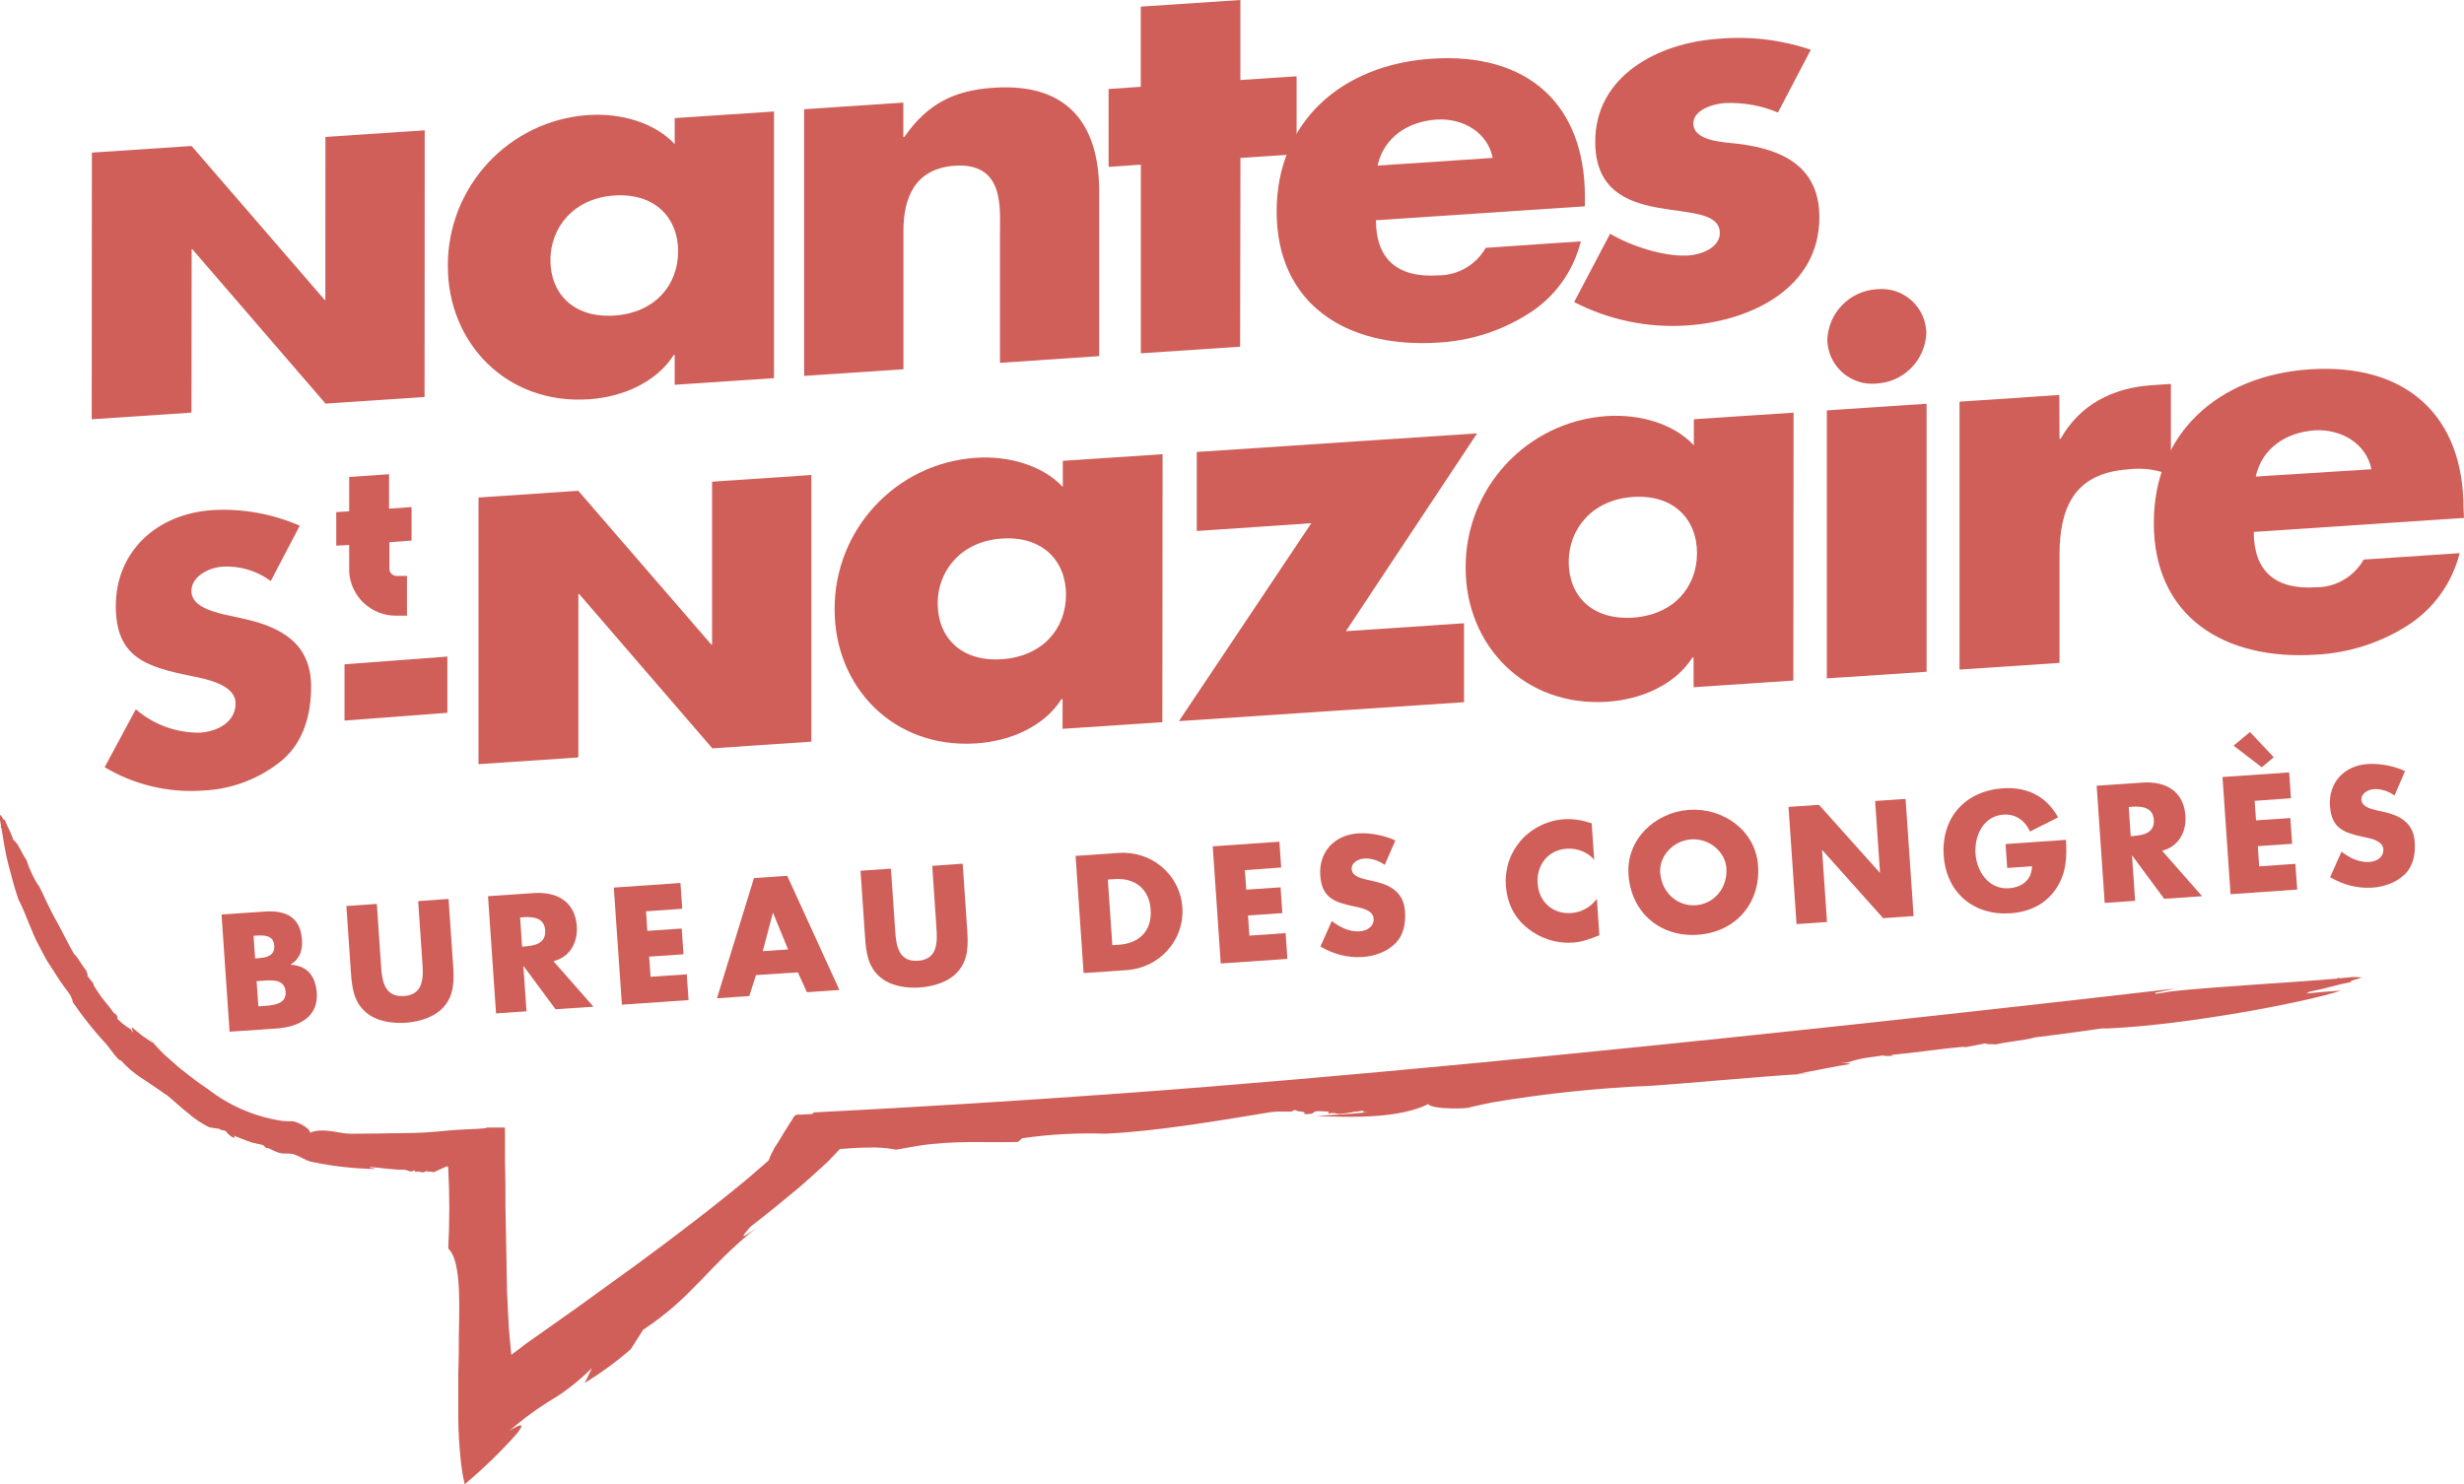
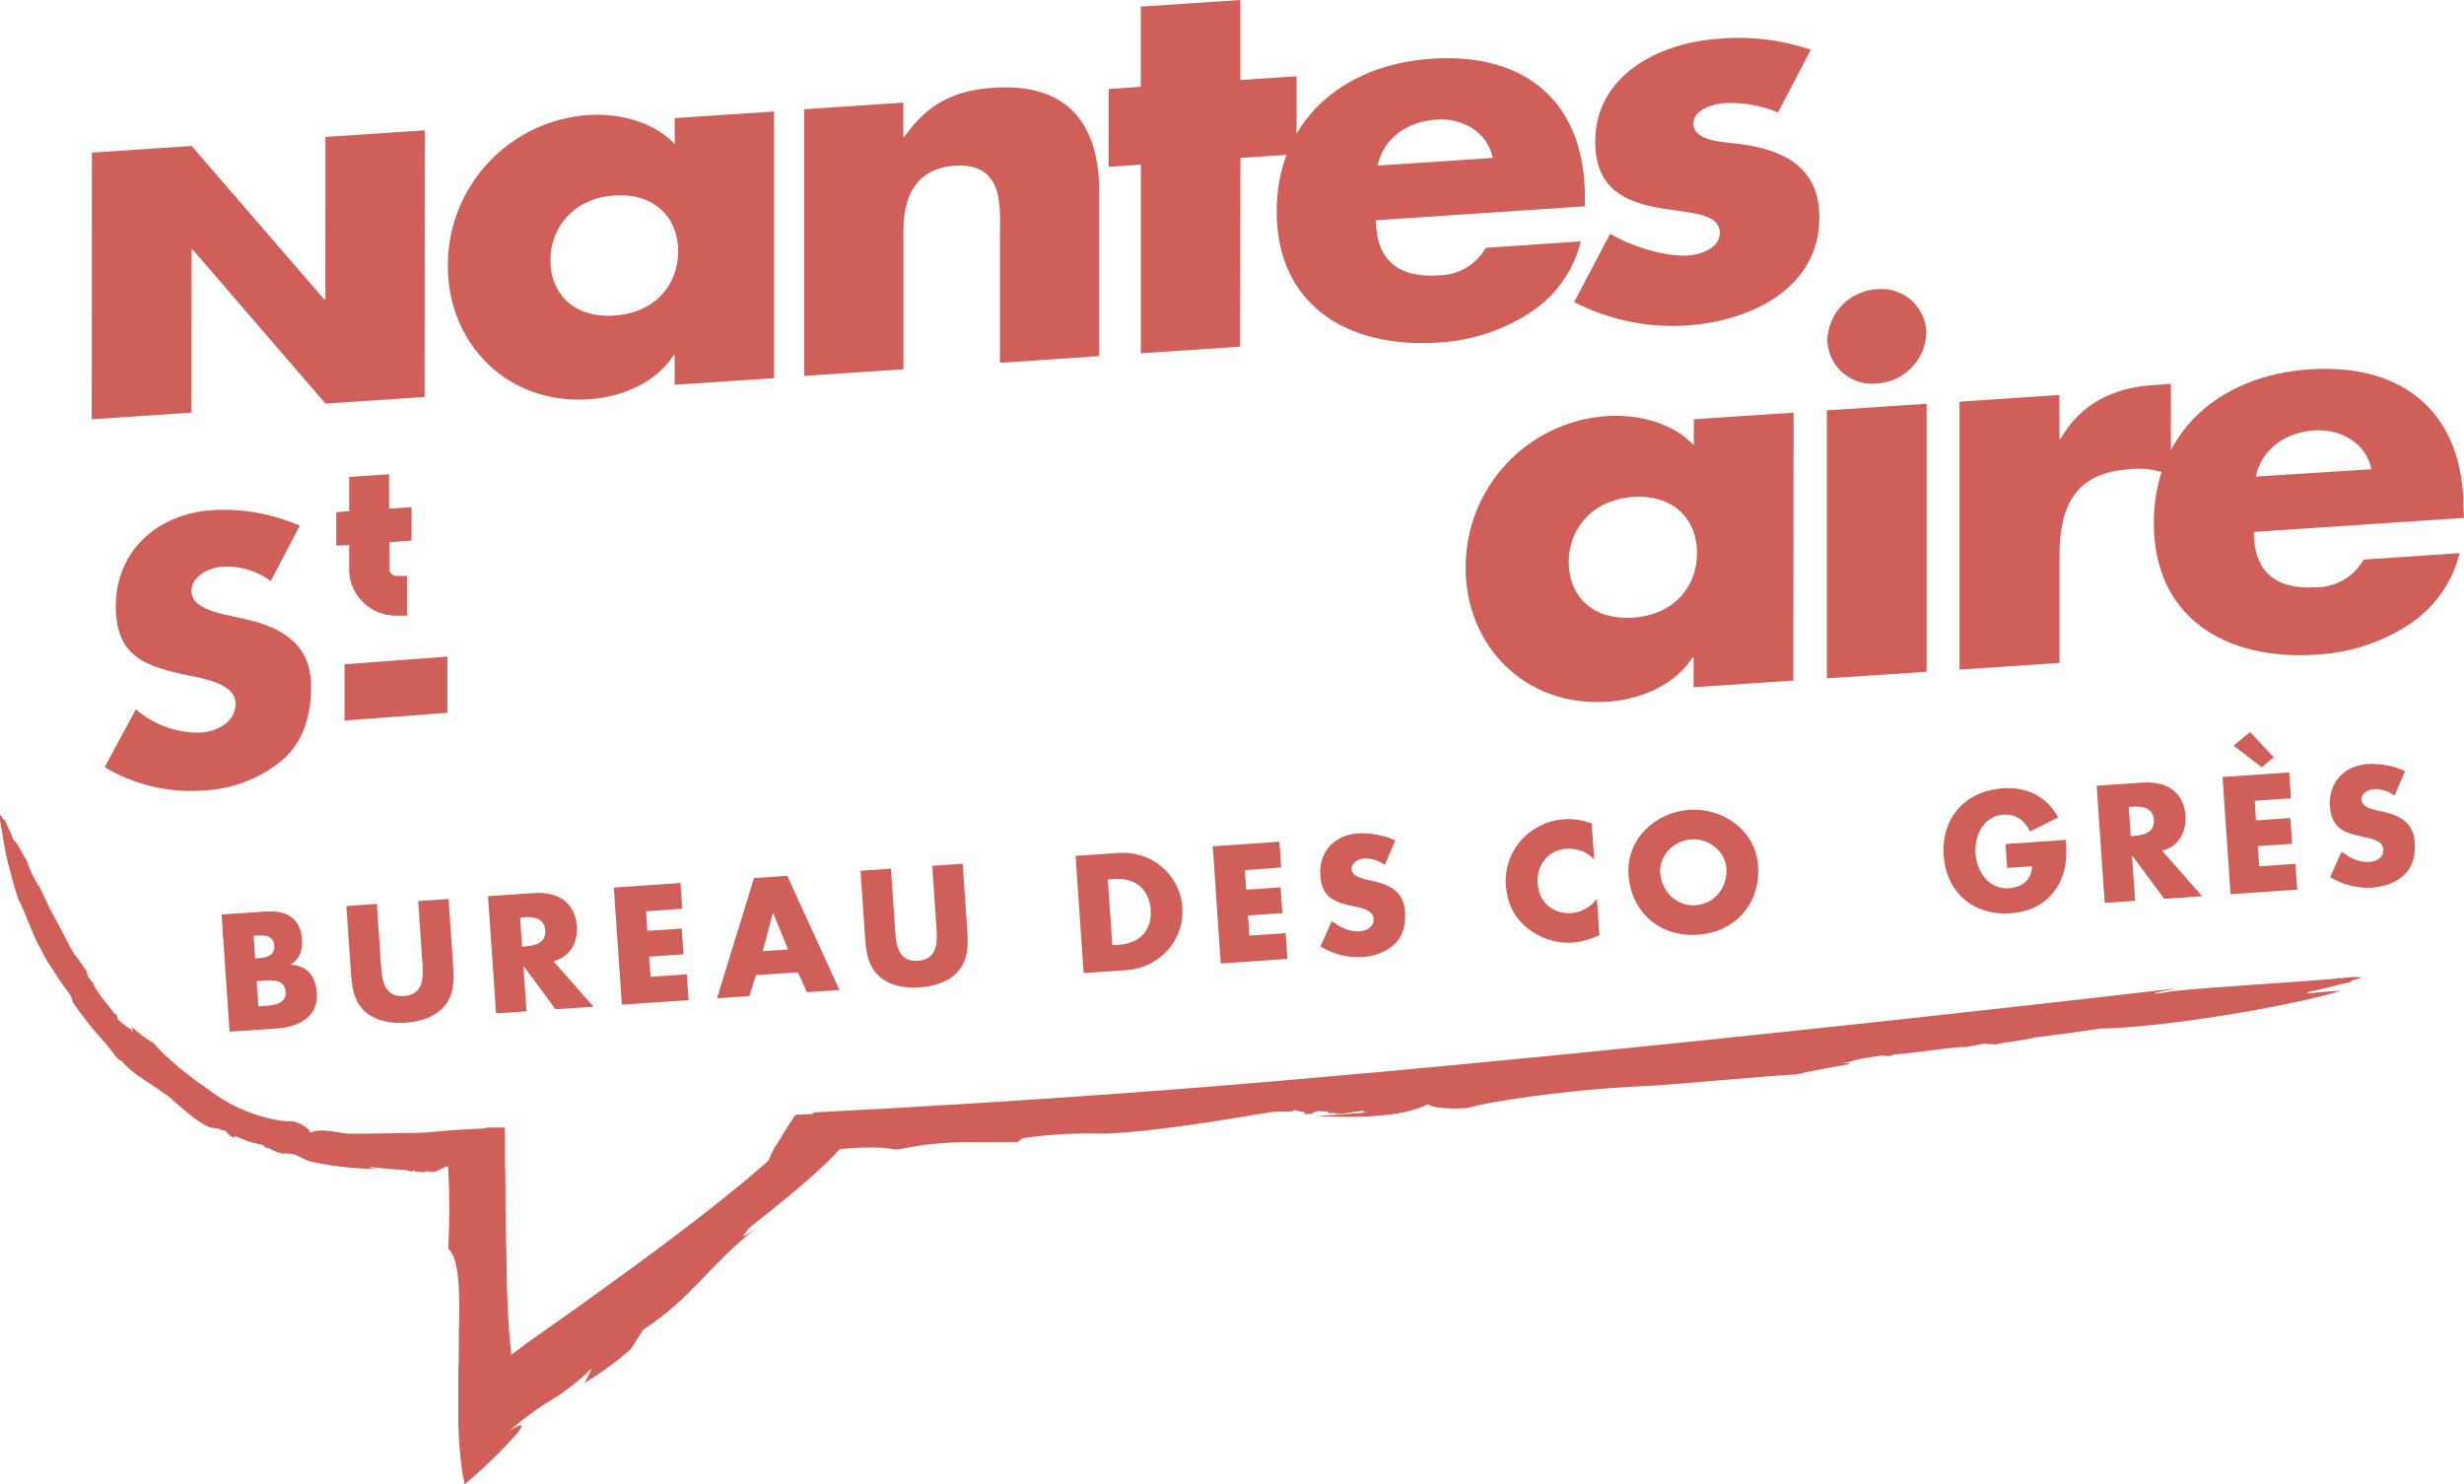
<svg xmlns="http://www.w3.org/2000/svg" x="0px" y="0px" viewBox="0 0 316.41 190.59" xml:space="preserve" fill="#CF5F58">
  <path d="M99.39,48.57l-12.75,0.85v-3.81H86.5c-2.25,3.56-6.66,5.39-10.86,5.67C65,52,57.51,44,57.51,34.21  c-0.07-10.21,7.81-18.72,18-19.43c4.13-0.28,8.47,0.9,11.13,3.73v-3.34l12.75-0.85L99.39,48.57z M70.68,33.4c0,4.34,3,7.47,8.2,7.13  s8.19-3.89,8.2-8.23s-3-7.54-8.2-7.19S70.69,29.19,70.68,33.4z" />
  <path d="M116,17.58h0.14c3-4.34,6.52-6,11.5-6.31c9.66-0.65,13.51,4.9,13.51,13.31v21.16l-12.74,0.86V29.91c0-3.27,0.56-9-5.74-8.63  c-5.19,0.34-6.66,4.12-6.66,8.39v17.76l-12.75,0.85V14.03L116,13.18V17.58z" />
  <path d="M159.25,44.53l-12.75,0.85V21.15l-4.14,0.28v-10l4.13-0.28V0.85L159.28,0v10.28l7.22-0.48v10l-7.21,0.48L159.25,44.53z" />
  <path d="M203.52,26.5l-26.83,1.79c0,4.94,2.73,7.43,8,7.08c2.52,0.01,4.85-1.35,6.1-3.54L203,31c-0.96,3.88-3.4,7.23-6.8,9.34  c-3.45,2.17-7.4,3.43-11.47,3.66c-11.9,0.79-20.8-5-20.79-16.84c0-11.41,8.21-18.84,19.91-19.62c12.47-0.83,19.67,6,19.67,17.71  V26.5z M191.68,20.28c-0.63-3.23-3.78-5.15-7.21-4.92c-3.71,0.24-6.79,2.32-7.57,5.91L191.68,20.28z" />
  <path d="M228.31,14.45c-2.17-0.91-4.51-1.32-6.86-1.21c-1.48,0.1-4,0.87-4,2.61c0,2.34,4,2.4,5.74,2.62c6,0.73,10.44,3.1,10.44,9.45  c0,9-8.63,13.32-17,13.88c-5.01,0.34-10.02-0.7-14.49-3l4.62-8.78c2.6,1.56,6.94,3,10.09,2.79c1.61-0.11,4-1,4-2.87  c0-2.67-4-2.53-8-3.27s-8-2.34-8-8.48c0-8.41,8-12.68,15.84-13.21c4-0.36,8.03,0.12,11.84,1.41L228.31,14.45z" />
  <path d="M34.77,74.63c-1.78-1.32-3.97-1.98-6.19-1.85c-1.71,0.11-4,1.22-4,3.13s2.52,2.59,4.14,3l2.38,0.52  c5,1.07,8.85,3.21,8.85,8.75c0,3.4-0.85,7-3.71,9.46c-2.88,2.37-6.46,3.74-10.19,3.9c-4.41,0.31-8.81-0.74-12.61-3l4-7.44  c2.3,1.99,5.25,3.06,8.29,3c2.19-0.15,4.52-1.35,4.52-3.75s-3.66-3.11-5.66-3.52c-5.86-1.19-9.72-2.39-9.72-9  c0-6.94,5.19-11.82,12.38-12.31c3.85-0.23,7.7,0.46,11.24,2L34.77,74.63z" />
  <path d="M57.45,84.33v7.22l-13.21,1v-7.23L57.45,84.33z" />
-   <path d="M149.26,92.76l-12.81,0.85v-3.82h-0.14c-2.26,3.58-6.69,5.41-10.92,5.69c-10.7,0.72-18.22-7.3-18.21-17.17  c-0.07-10.27,7.87-18.81,18.11-19.51c4.15-0.28,8.52,0.91,11.19,3.75v-3.36l12.81-0.85L149.26,92.76z M120.41,77.5  c0,4.36,3,7.52,8.23,7.17s8.24-3.9,8.25-8.26s-3-7.59-8.23-7.24S120.42,73.27,120.41,77.5z" />
-   <path d="M188,80.05v10.14l-36.61,2.43l17-25.42l-14.71,1V58.05l36-2.39l-16.85,25.41L188,80.05z" />
  <path d="M230.29,87.41l-12.81,0.86v-3.83h-0.14c-2.26,3.57-6.69,5.41-10.92,5.69c-10.7,0.71-18.22-7.31-18.21-17.17  c-0.07-10.27,7.87-18.82,18.11-19.52c4.15-0.27,8.52,0.91,11.19,3.75v-3.34L230.32,53L230.29,87.41z M201.44,72.16  c0,4.36,3,7.51,8.23,7.17s8.24-3.91,8.25-8.27s-3-7.58-8.23-7.23S201.45,67.93,201.44,72.16z" />
  <path d="M247.4,86.28l-12.81,0.85V52.71l12.81-0.85V86.28z" />
  <path d="M264.47,56.36h0.14c2.47-4.39,6.69-6.55,11.69-6.88l2.47-0.17v11.75c-1.7-0.75-3.58-1.01-5.42-0.78  c-7.11,0.47-8.87,5.08-8.88,11v13.86L251.63,86V51.59l12.81-0.86L264.47,56.36z" />
  <path d="M316.41,66.52l-27,1.8c0,5,2.74,7.46,8,7.11c2.53,0.01,4.87-1.35,6.12-3.56l12.32-0.82c-0.98,3.89-3.42,7.26-6.83,9.38  c-3.48,2.18-7.45,3.43-11.55,3.65c-12,0.8-20.91-5-20.89-16.92c0-11.48,8.25-18.93,20-19.72c12.53-0.83,19.77,6.07,19.76,17.81  L316.41,66.52z M304.52,60.27c-0.63-3.24-3.8-5.18-7.25-5c-3.73,0.25-6.83,2.33-7.6,5.94L304.52,60.27z" />
  <path d="M301.93,126.12c-0.61-0.14,2.12-0.6,1-0.61c-1.52-0.1-1.56,0.18-2.85,0.11l0.05,0.07c-5.9,0.52-15.24,1-21.22,1.63  c-0.67,0.12-1.37,0.22-2.06,0.32c0,0,0-0.07-0.19-0.09s4.25-0.83,1.79-0.48c-0.12,0-79.66,9.37-133.83,13.32  c-13.72,1-27.1,1.83-40.13,2.49l-0.14,0.2l-1.64,0.09c-0.82-0.16-0.88,0.64-1.23,1l-0.82,1.32l-0.73,1.21  c-0.13,0.21-0.26,0.41-0.41,0.61l-0.16,0.3c-0.21,0.39-0.39,0.76-0.54,1.12c0,0.12-0.08,0.22-0.13,0.33l-2.51,2.18  c-4.54,3.78-9.41,7.49-14.43,11.18c-2.54,1.84-5.1,3.68-7.67,5.55l-6.61,4.67l-1,0.77l-0.55,0.4l-0.28,0.21c0,0,0-0.14,0-0.2  c-0.07-0.68-0.13-1.35-0.19-2c-0.12-1.11-0.25-3.88-0.34-6c-0.06-3.33-0.13-7.08-0.2-10.84c0-1.87,0-3.75-0.06-5.55  c0-1.08,0-2.14,0-3.16v-0.85c-0.09-0.22,0.2-0.72-0.32-0.6h-2.08c0.35,0.17-2.24,0.19-3.94,0.31s-3,0.32-5.16,0.38s-7,0.1-8.32,0.11  s-3.64-0.85-5.2-0.13c-0.06-0.77-2.24-1.61-2.33-1.47c-0.5,0-1,0-1.51-0.09c-3.36-0.54-6.54-1.92-9.23-4c-0.4-0.3-1-0.66-1.63-1.14  l-2.07-1.61L21,135.36c-0.48-0.47-0.93-0.96-1.36-1.48l-0.57-0.65l0.6,0.76l-1.46-1c-0.44-0.36-0.87-0.71-1.28-1.07  c0.02,0.26,0.09,0.51,0.19,0.74l-0.32-0.46c-0.66-0.37-1.26-0.85-1.78-1.4c0.2,0,0-0.38-0.26-0.69v0.18  c-0.42-0.59-0.91-1.21-1.4-1.8s-0.88-1.23-1.24-1.78c-0.08-0.12-0.12-0.25-0.13-0.39l-0.79-1c0.22,0-0.36-1,0-0.54  c-0.68-0.69-1-1.59-1.68-2.24c-0.83-1.38-1.5-2.9-2.33-4.35s-1.48-3-2.25-4.53v0.1c-0.66-1.04-1.18-2.15-1.55-3.32  c-0.63-0.88-1.12-2.27-1.67-2.54c-0.37-1.14-0.71-1.54-1.13-2.65c-0.14,0.35-0.55-1-0.58-0.44c-0.1,0.83,0.17,0.81,0.1,1.51h0.07  c0.26,1.54,0.47,3.1,0.87,4.62s0.79,3.06,1.31,4.57c1,1.91,1.64,4.13,2.71,6.09l0.85,1.61c0.31,0.53,0.65,1,1,1.55  c0.59,0.97,1.24,1.9,1.93,2.8c0.26,0.35,0.43,0.75,0.51,1.18c1.22,1.78,2.55,3.47,4,5.06l-0.06-0.08c0.79,0.82,1.18,1.62,2,2.41  c0,0,0.17,0.07,0.26,0.1c0.76,0.86,1.63,1.6,2.59,2.22c1.4,0.93,2.79,1.86,2.93,2l0.31,0.18c0.92,0.72,1.77,1.59,2.7,2.29  c0.83,0.73,1.75,1.36,2.74,1.85c0.46,0.08,0.95,0.19,1.35,0.22c0.26,0.28,0.43,0.09,0.81,0.29c0.76,1,1.46,1,1,0.58  c0.85,0.3,1.67,0.68,2.44,0.91l1.09,0.24c0.23,0.03,0.44,0.17,0.56,0.38c0.8,0.15,0.53,0.22,1.33,0.52  c0.36,0.17,0.75,0.26,1.15,0.25c0.4-0.01,0.81,0.02,1.21,0.08h-0.14c0.95,0.26,1.5,0.81,2.45,1c2.63,0.55,5.31,0.85,8,0.91  c0-0.22-0.55,0-0.57-0.26c1.45,0.1,2.93,0.37,4.41,0.35c0.25,0.04,0.49,0.11,0.72,0.21c0.48,0.06,0.28-0.11,0.62-0.11l0.06,0.19  c0.5-0.19,0.76,0.16,1.23,0c0-0.08,0.2-0.1,0.37-0.11c0,0.21,0.52-0.07,0.51,0.12l0,0c0.1-0.02,0.21-0.02,0.31,0  c0.13-0.05,1-0.44,1.59-0.72h0.17c0.09,0,0,0.17,0.06,0.25c0.18,3.42,0.18,6.86,0,10.28c1.51,1.43,1.49,6,1.36,11  c0,1.62,0,3.28-0.07,4.92c0,2,0,4,0,5.84s0.14,3.61,0.28,5.1c0.07,0.74,0.16,1.42,0.25,2c0.06,0.27,0.11,0.54,0.16,0.82l0.09,0.35  v0.17c0,0.07,0,0.1,0.14,0c2.36-1.98,4.57-4.12,6.61-6.42c1-1.25,0.69-1.45-1-0.32c1.79-1.58,3.72-2.99,5.77-4.22  c0.7-0.42,1.36-0.88,2-1.38c0.41-0.31,0.87-0.68,1.4-1.14s0.91-0.82,1.47-1.36l-0.45,0.93c-0.14,0.35-0.32,0.68-0.52,1  c2.1-1.28,4.09-2.73,5.95-4.35l1.58-2.49c6.45-4.26,8.17-8,14.56-13.1c-2.48,1.8-1.73,1-0.81-0.11c2-1.54,4.08-3.23,6.32-5.1  c1-0.86,2.08-1.85,3.16-2.83c0.54-0.46,1.06-1.06,1.59-1.6l0.45-0.48c1.12-0.1,2.42-0.18,3.54-0.19c1.24-0.05,2.49,0.04,3.71,0.27  l2.76-0.49c4.71-0.73,8.49-0.39,12.85-0.5l0.57-0.48c3.53-0.51,7.1-0.7,10.66-0.58c6.5-0.3,14.27-1.62,21.25-2.77l0.85-0.07  c0.57,0,1.12,0,1.81,0c0.17-0.08,0.26-0.13,0.24-0.18h0.37c-0.05,0.24,1.62,0.11,0.92,0.48c0.4,0.05,0.81,0.03,1.21-0.07  c0-0.09,0.09-0.24,0.68-0.29c0.82,0.05,0.62,0,1.3,0.07c0.17,0.1-0.07,0.17,0,0.25c1-0.23,0.92,0.17,1.9,0  c0.42-0.06,1.1-0.14,1.51-0.25h0.23l0.82-0.13c0.08,0.05,0.07,0.12,0,0.2h0.67c-2.17,0.22-4.45,0.37-6.71,0.48  c5,0.23,10.79,0.27,14.42-1.52c0.49,0.72,5.26,0.61,5.34,0.41c1-0.24,2-0.45,2.95-0.64c6.76-1.14,13.59-1.85,20.44-2.13  c4-0.26,14.78-1.26,18.87-1.48l1.78-0.12l-2,0.08c2.46-0.47,4.68-0.92,6.85-1.29c-0.46-0.12-0.93-0.19-1.4-0.21h1.11  c0.92-0.31,1.86-0.52,2.82-0.64l1.56-0.22c0.47,0.08,0.96,0.08,1.43,0l-0.32-0.08c2.9-0.25,6.24-0.77,8.83-1  c0.26-0.04,0.54-0.04,0.8,0L255,134c-0.17,0.24,2.07,0,0.91,0.24c1.82-0.48,3.72-0.54,5.45-1c2.8-0.34,5.68-0.72,8.58-1.15h0.85  c10.33-0.48,25.64-3.44,29.82-4.86c-1.51,0.09-3,0.23-4.47,0.38c0.15-0.06,0.3-0.14,0.43-0.24  C298.84,126.94,299.71,126.56,301.93,126.12z" />
  <path d="M247.37,42.78c-0.14,3.48-2.9,6.28-6.37,6.48c-3.16,0.33-5.99-1.97-6.32-5.14c-0.02-0.16-0.03-0.33-0.03-0.49  c0.14-3.47,2.88-6.27,6.35-6.48c3.16-0.34,6,1.95,6.34,5.12C247.36,42.44,247.37,42.61,247.37,42.78z" />
  <polygon points="41.79,17.59 41.78,38.53 41.7,38.53 24.62,18.77 24.54,18.77 24.55,18.75 11.8,19.6 11.78,53.85 24.52,53  24.52,52.97 24.59,52.97 24.61,32.01 24.7,32.01 41.77,51.8 41.77,51.84 54.52,50.99 54.54,16.74 " />
-   <polygon points="91.44,61.87 91.44,82.81 91.36,82.81 74.27,63.05 74.2,63.06 74.2,63.04 61.45,63.9 61.45,98.15 74.2,97.29  74.2,97.26 74.27,97.25 74.27,76.3 74.37,76.29 91.44,96.08 91.44,96.12 104.19,95.26 104.19,61.01 " />
  <path d="M52.85,69.43v-4.3l-2.89,0.2v-4.42l-5.12,0.35v4.41l-1.66,0.11v4.3L44.84,70v3.46c0.2,3.16,2.83,5.63,6,5.62h1.42v-5.11  h-1.43C50.34,73.91,49.98,73.49,50,73v-3.36L52.85,69.43z" />
  <g class="st0">
    <path d="M29.48,132.51l-1.03-15.05l5.59-0.38c2.67-0.18,4.54,0.73,4.74,3.6c0.09,1.36-0.27,2.48-1.44,3.19l0,0.04   c2.17,0.13,3.19,1.52,3.34,3.62c0.22,3.15-2.41,4.38-5.16,4.57L29.48,132.51z M32.76,123.1l0.44-0.03c1.04-0.07,2.1-0.32,2.02-1.6   c-0.09-1.38-1.32-1.37-2.38-1.3l-0.28,0.02L32.76,123.1z M33.18,129.25l0.5-0.03c1.16-0.08,3.12-0.15,3-1.81   c-0.12-1.82-2.05-1.5-3.33-1.42l-0.4,0.03L33.18,129.25z" />
    <path d="M57.6,115.46l0.58,8.46c0.13,1.94,0.19,3.86-1.21,5.42c-1.17,1.32-3.12,1.9-4.87,2.02c-1.76,0.12-3.76-0.18-5.1-1.33   c-1.6-1.35-1.81-3.26-1.94-5.2l-0.58-8.46l3.91-0.27l0.54,7.92c0.13,1.96,0.42,4.08,2.94,3.91s2.51-2.32,2.37-4.27l-0.54-7.92   L57.6,115.46z" />
    <path d="M76.21,129.3l-4.87,0.33l-4.09-5.53l-0.04,0l0.4,5.79l-3.91,0.27l-1.03-15.05l5.85-0.4c2.97-0.21,5.33,1.06,5.55,4.27   c0.14,2.08-0.89,3.95-3,4.48L76.21,129.3z M67.04,121.59l0.38-0.03c1.28-0.09,2.7-0.42,2.59-2.06s-1.57-1.78-2.84-1.69l-0.38,0.03   L67.04,121.59z" />
    <path d="M82.96,117.05l0.17,2.51l4.41-0.3l0.23,3.31l-4.41,0.3l0.18,2.59l4.65-0.32l0.23,3.31l-8.56,0.59L78.82,114l8.56-0.59   l0.23,3.31L82.96,117.05z" />
    <path d="M97.08,125.24l-0.86,2.69l-4.15,0.29l4.75-15.44l4.27-0.29l6.7,14.66l-4.17,0.29l-1.16-2.55L97.08,125.24z M99.28,117.27   l-0.04,0l-1.29,4.9l3.25-0.22L99.28,117.27z" />
    <path d="M123.62,110.93l0.58,8.46c0.13,1.94,0.18,3.86-1.21,5.42c-1.17,1.32-3.12,1.9-4.87,2.02c-1.76,0.12-3.76-0.18-5.1-1.33   c-1.6-1.35-1.81-3.26-1.94-5.2l-0.58-8.46l3.91-0.27l0.54,7.92c0.13,1.96,0.42,4.08,2.93,3.91c2.51-0.17,2.51-2.32,2.37-4.27   l-0.54-7.92L123.62,110.93z" />
    <path d="M138.12,109.93l5.55-0.38c4.19-0.29,7.87,2.77,8.16,7c0.29,4.23-2.96,7.76-7.13,8.05l-5.55,0.38L138.12,109.93z    M142.84,121.4l0.88-0.06c2.33-0.16,4.24-1.57,4.04-4.51c-0.18-2.69-2.07-4.09-4.58-3.92l-0.92,0.06L142.84,121.4z" />
    <path d="M159.86,111.76l0.17,2.51l4.41-0.3l0.23,3.31l-4.41,0.3l0.18,2.59l4.65-0.32l0.23,3.31l-8.56,0.59l-1.03-15.05l8.56-0.59   l0.23,3.31L159.86,111.76z" />
    <path d="M177.82,111.09c-0.76-0.55-1.71-0.88-2.66-0.82c-0.72,0.05-1.65,0.53-1.59,1.37c0.06,0.88,1.14,1.15,1.83,1.32l1.02,0.23   c2.14,0.47,3.83,1.42,4,3.86c0.1,1.5-0.15,3.06-1.28,4.16c-1.11,1.08-2.66,1.61-4.17,1.71c-1.9,0.13-3.8-0.38-5.41-1.35l1.46-3.27   c1.04,0.79,2.24,1.41,3.58,1.32c0.92-0.06,1.86-0.59,1.79-1.65c-0.08-1.1-1.64-1.37-2.49-1.55c-2.5-0.53-4.16-1.06-4.36-3.97   c-0.21-3.05,1.83-5.2,4.84-5.41c1.52-0.1,3.41,0.25,4.8,0.91L177.82,111.09z" />
    <path d="M204.72,110.43c-0.87-1.02-2.21-1.51-3.55-1.42c-2.39,0.16-3.88,2.11-3.72,4.45c0.16,2.38,1.92,3.98,4.35,3.81   c1.28-0.09,2.51-0.79,3.26-1.83l0.32,4.69c-1.27,0.49-2.19,0.85-3.4,0.94c-2.1,0.14-4.15-0.52-5.8-1.83   c-1.76-1.38-2.65-3.29-2.81-5.52c-0.14-2.06,0.5-4.08,1.84-5.66c1.37-1.62,3.44-2.68,5.56-2.83c1.26-0.09,2.43,0.12,3.62,0.51   L204.72,110.43z" />
    <path d="M225.76,111.19c0.33,4.87-2.92,8.54-7.75,8.87c-4.83,0.33-8.56-2.86-8.89-7.73c-0.31-4.55,3.46-8.02,7.79-8.31   C221.23,103.72,225.45,106.64,225.76,111.19z M213.19,112.07c0.18,2.59,2.22,4.36,4.56,4.2s4.12-2.19,3.94-4.78   c-0.14-2.08-2.19-3.84-4.52-3.68C214.83,107.97,213.04,110,213.19,112.07z" />
-     <path d="M229.67,103.64l3.91-0.27l7.8,8.71l0.04,0l-0.63-9.2l3.91-0.27l1.03,15.05l-3.91,0.27l-7.8-8.73l-0.04,0l0.63,9.22   l-3.91,0.27L229.67,103.64z" />
    <path d="M265.3,107.87c0.11,2.2,0.08,4.09-1.13,6.05c-1.34,2.16-3.49,3.21-6,3.38c-4.73,0.33-8.24-2.66-8.57-7.39   c-0.34-4.89,2.76-8.33,7.61-8.66c3.09-0.21,5.58,1.02,7.08,3.74l-3.61,1.81c-0.64-1.4-1.84-2.28-3.42-2.17   c-2.57,0.18-3.74,2.72-3.58,5.02c0.16,2.33,1.72,4.61,4.29,4.44c1.7-0.12,2.93-1.08,2.97-2.83l-3.19,0.22l-0.21-3.07L265.3,107.87z   " />
    <path d="M282.78,115.11l-4.87,0.33l-4.09-5.53l-0.04,0l0.4,5.79l-3.91,0.27l-1.03-15.05l5.85-0.4c2.97-0.21,5.33,1.06,5.55,4.27   c0.14,2.08-0.89,3.95-3,4.48L282.78,115.11z M273.61,107.4l0.38-0.03c1.28-0.09,2.7-0.42,2.59-2.06s-1.57-1.78-2.84-1.69   l-0.38,0.03L273.61,107.4z" />
    <path d="M289.53,102.86l0.17,2.51l4.41-0.3l0.23,3.31l-4.41,0.3l0.18,2.59l4.65-0.32l0.23,3.31l-8.56,0.59l-1.03-15.05l8.56-0.59   l0.23,3.31L289.53,102.86z M288.93,94.02l3.05,3.24l-1.54,1.29l-3.62-2.78L288.93,94.02z" />
    <path d="M307.49,102.18c-0.76-0.55-1.71-0.88-2.66-0.82c-0.72,0.05-1.65,0.53-1.59,1.37c0.06,0.88,1.14,1.14,1.83,1.32l1.02,0.23   c2.14,0.47,3.83,1.42,3.99,3.86c0.1,1.5-0.15,3.06-1.28,4.16c-1.11,1.08-2.66,1.61-4.17,1.71c-1.9,0.13-3.8-0.38-5.41-1.35   l1.46-3.27c1.04,0.79,2.24,1.41,3.58,1.32c0.92-0.06,1.86-0.59,1.79-1.65c-0.08-1.1-1.64-1.37-2.49-1.55   c-2.5-0.53-4.16-1.06-4.36-3.97c-0.21-3.05,1.83-5.2,4.84-5.41c1.52-0.1,3.41,0.25,4.8,0.91L307.49,102.18z" />
  </g>
</svg>